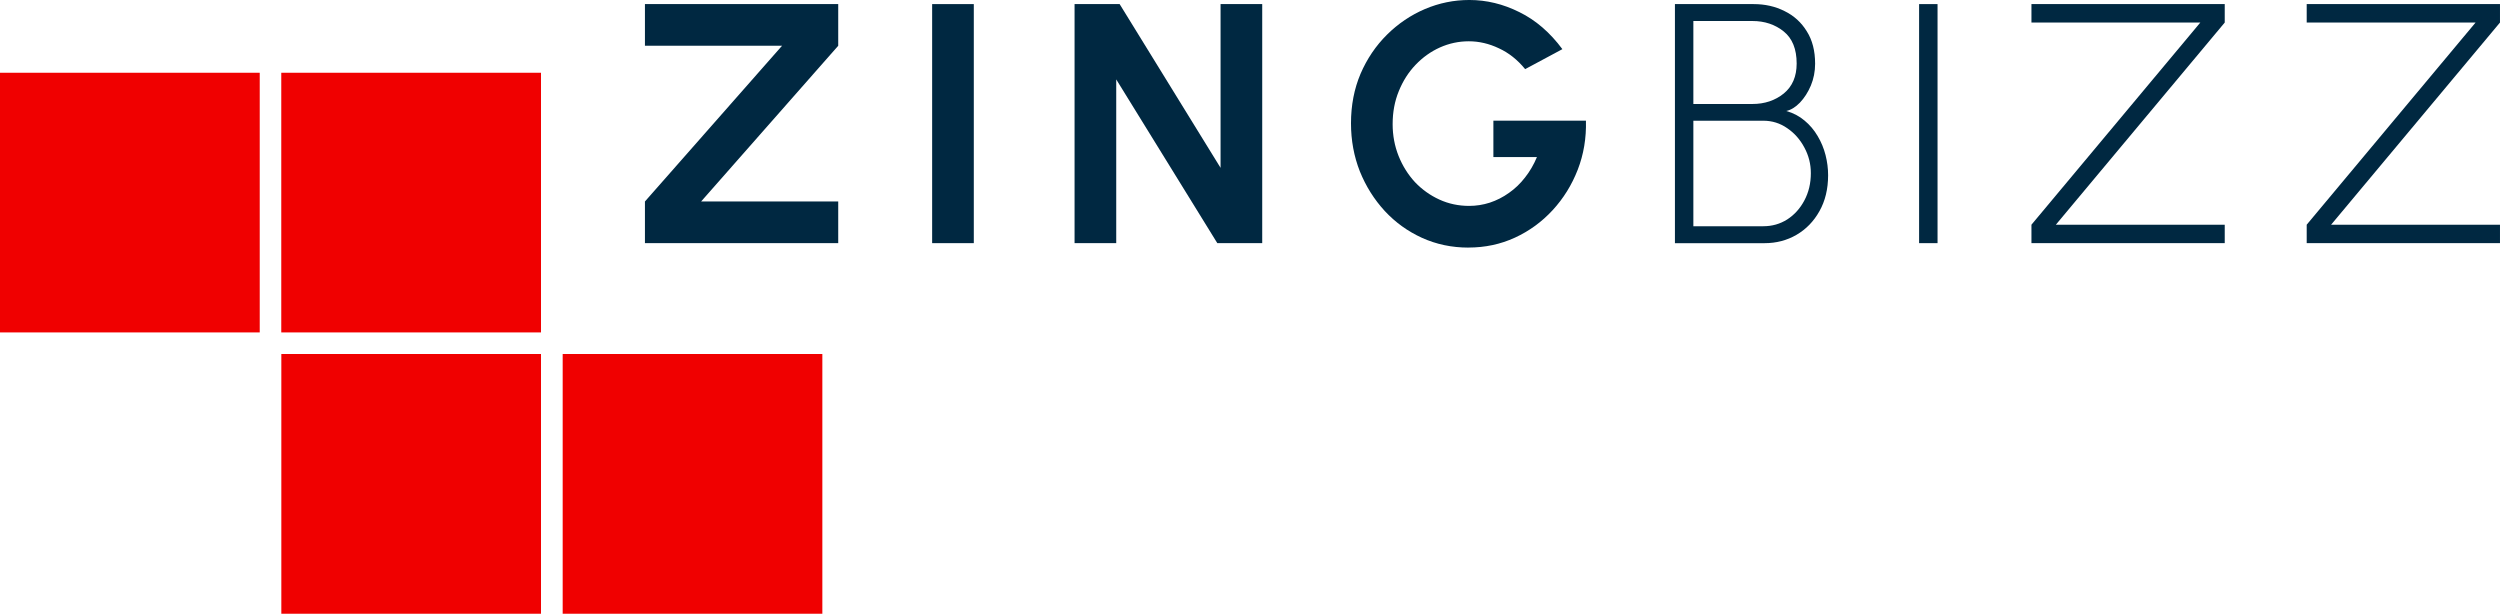
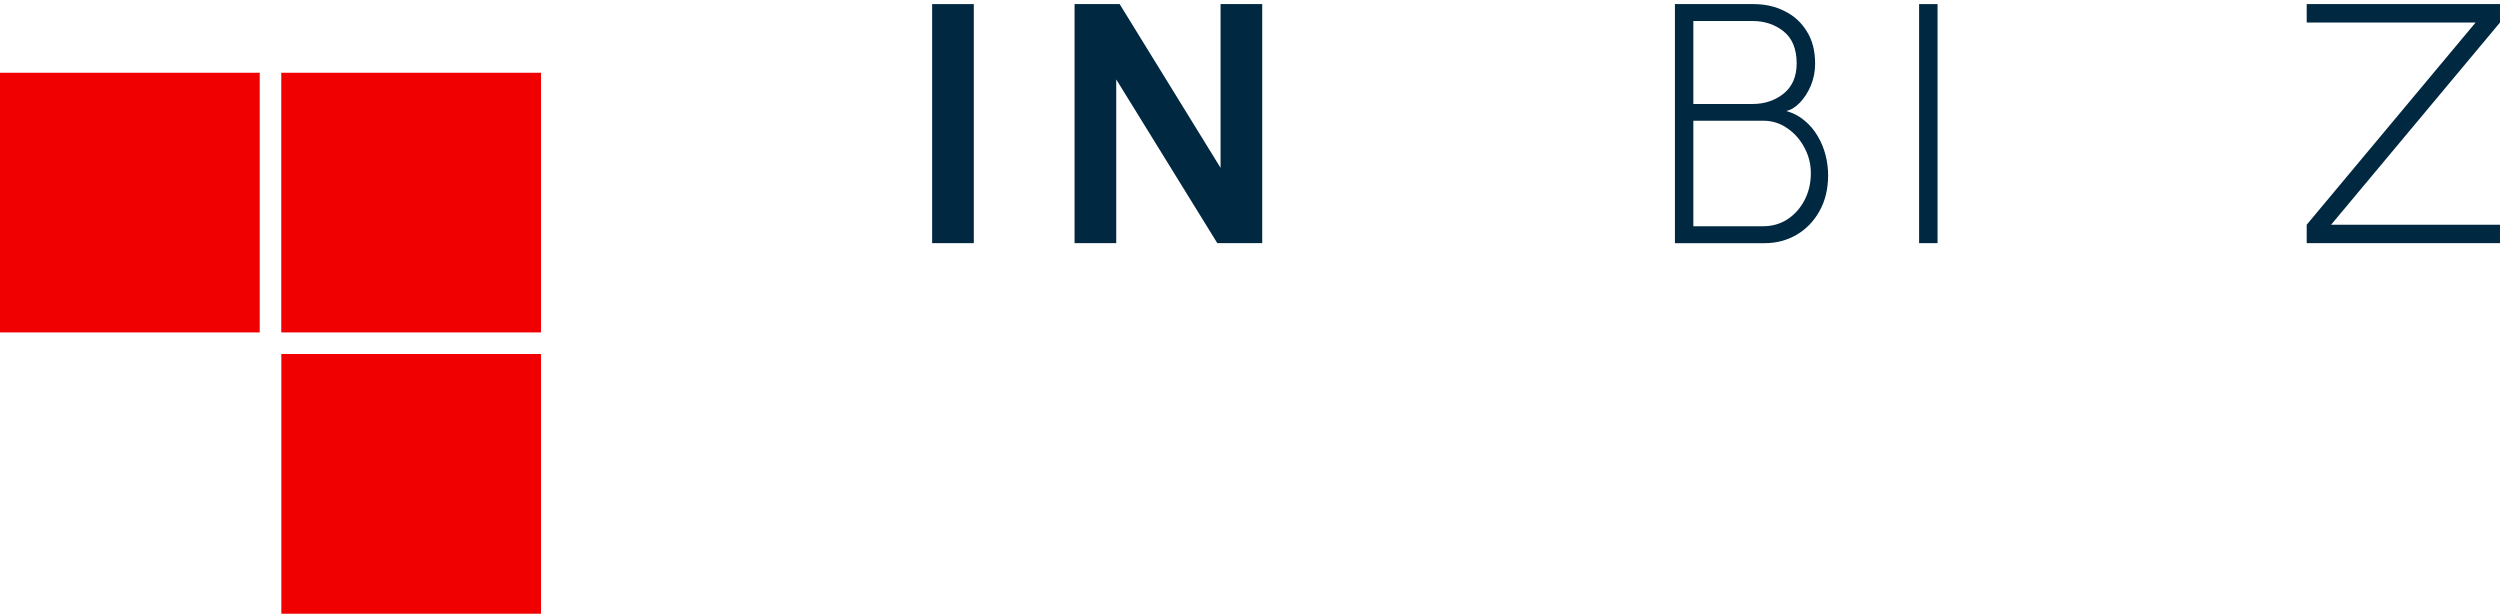
<svg xmlns="http://www.w3.org/2000/svg" id="Layer_2" data-name="Layer 2" viewBox="0 0 171.47 42.096">
  <g id="Layer_1-2" data-name="Layer 1">
    <g id="page_01" data-name="page 01">
      <g id="logo">
        <g>
          <g>
-             <path d="M44.235,16.677v-2.858l9.404-10.681h-9.404V.281h13.257v2.857l-9.404,10.681h9.404v2.858h-13.257Z" fill="#002841" />
            <rect x="63.934" y=".281" width="2.857" height="16.396" fill="#002841" />
            <path d="M73.702,16.677V.281h3.092l6.922,11.231V.281h2.857v16.396h-3.08l-6.933-11.231v11.231h-2.858Z" fill="#002841" />
-             <path d="M100.72,16.982c-1.14,0-2.202-.223-3.186-.668-.976-.445-1.827-1.058-2.553-1.839-.726-.789-1.296-1.694-1.71-2.717-.406-1.031-.609-2.131-.609-3.303,0-1.234.219-2.366.656-3.396.445-1.031,1.05-1.925,1.815-2.682.765-.757,1.632-1.343,2.6-1.757.976-.414,1.991-.621,3.045-.621,1.179,0,2.322.277,3.431.831,1.117.546,2.1,1.394,2.952,2.541l-2.553,1.37c-.523-.64-1.124-1.117-1.803-1.429-.672-.32-1.359-.48-2.062-.48-.687,0-1.347.141-1.979.422-.625.281-1.183.679-1.675,1.195-.484.507-.867,1.108-1.148,1.803-.282.687-.422,1.441-.422,2.261,0,.773.136,1.503.41,2.19.273.679.648,1.277,1.124,1.792.484.507,1.043.906,1.675,1.194.632.289,1.312.433,2.038.433.484,0,.957-.074,1.417-.222.469-.156.906-.378,1.312-.668.414-.289.781-.64,1.101-1.054.328-.414.601-.882.82-1.405h-2.987v-2.495h6.348c.031,1.195-.156,2.315-.562,3.361-.406,1.046-.98,1.971-1.722,2.776-.742.804-1.605,1.433-2.588,1.885-.984.453-2.046.679-3.185.679h0Z" fill="#002841" />
            <path d="M114.88,16.677V.281h5.399c.781,0,1.487.16,2.12.48.64.312,1.148.773,1.522,1.382.383.601.574,1.343.574,2.226,0,.531-.098,1.031-.292,1.499-.196.461-.445.851-.75,1.171-.304.313-.617.504-.937.574.476.133.894.352,1.253.656.359.297.66.652.902,1.066.242.406.422.84.539,1.3.117.461.176.921.176,1.382,0,.945-.199,1.768-.597,2.471-.39.695-.913,1.234-1.569,1.617-.656.382-1.386.574-2.19.574h-6.149ZM116.144,15.517h4.802c.601,0,1.148-.156,1.64-.468.492-.32.883-.754,1.171-1.3.297-.554.445-1.179.445-1.874,0-.625-.148-1.21-.445-1.757-.289-.546-.679-.988-1.171-1.323-.492-.343-1.038-.515-1.64-.515h-4.802v7.238h0ZM116.144,7.132h4.052c.836,0,1.55-.238,2.143-.714.593-.484.89-1.171.89-2.061,0-.992-.297-1.725-.89-2.202-.593-.476-1.308-.714-2.143-.714h-4.052v5.692h0Z" fill="#002841" />
            <rect x="131.627" y=".281" width="1.265" height="16.396" fill="#002841" />
-             <path d="M139.333,16.677v-1.265l11.583-13.866h-11.583V.281h13.257v1.265l-11.583,13.866h11.583v1.265h-13.257Z" fill="#002841" />
            <path d="M158.212,16.677v-1.265l11.583-13.866h-11.583V.281h13.257v1.265l-11.583,13.866h11.583v1.265h-13.257Z" fill="#002841" />
          </g>
          <rect y="4.99" width="17.814" height="17.81" fill="#f00000" />
          <rect x="19.292" y="4.99" width="17.814" height="17.81" fill="#f00000" />
-           <rect x="38.593" y="24.282" width="17.81" height="17.814" fill="#f00000" />
          <rect x="19.296" y="24.282" width="17.81" height="17.814" fill="#f00000" />
        </g>
      </g>
    </g>
  </g>
</svg>